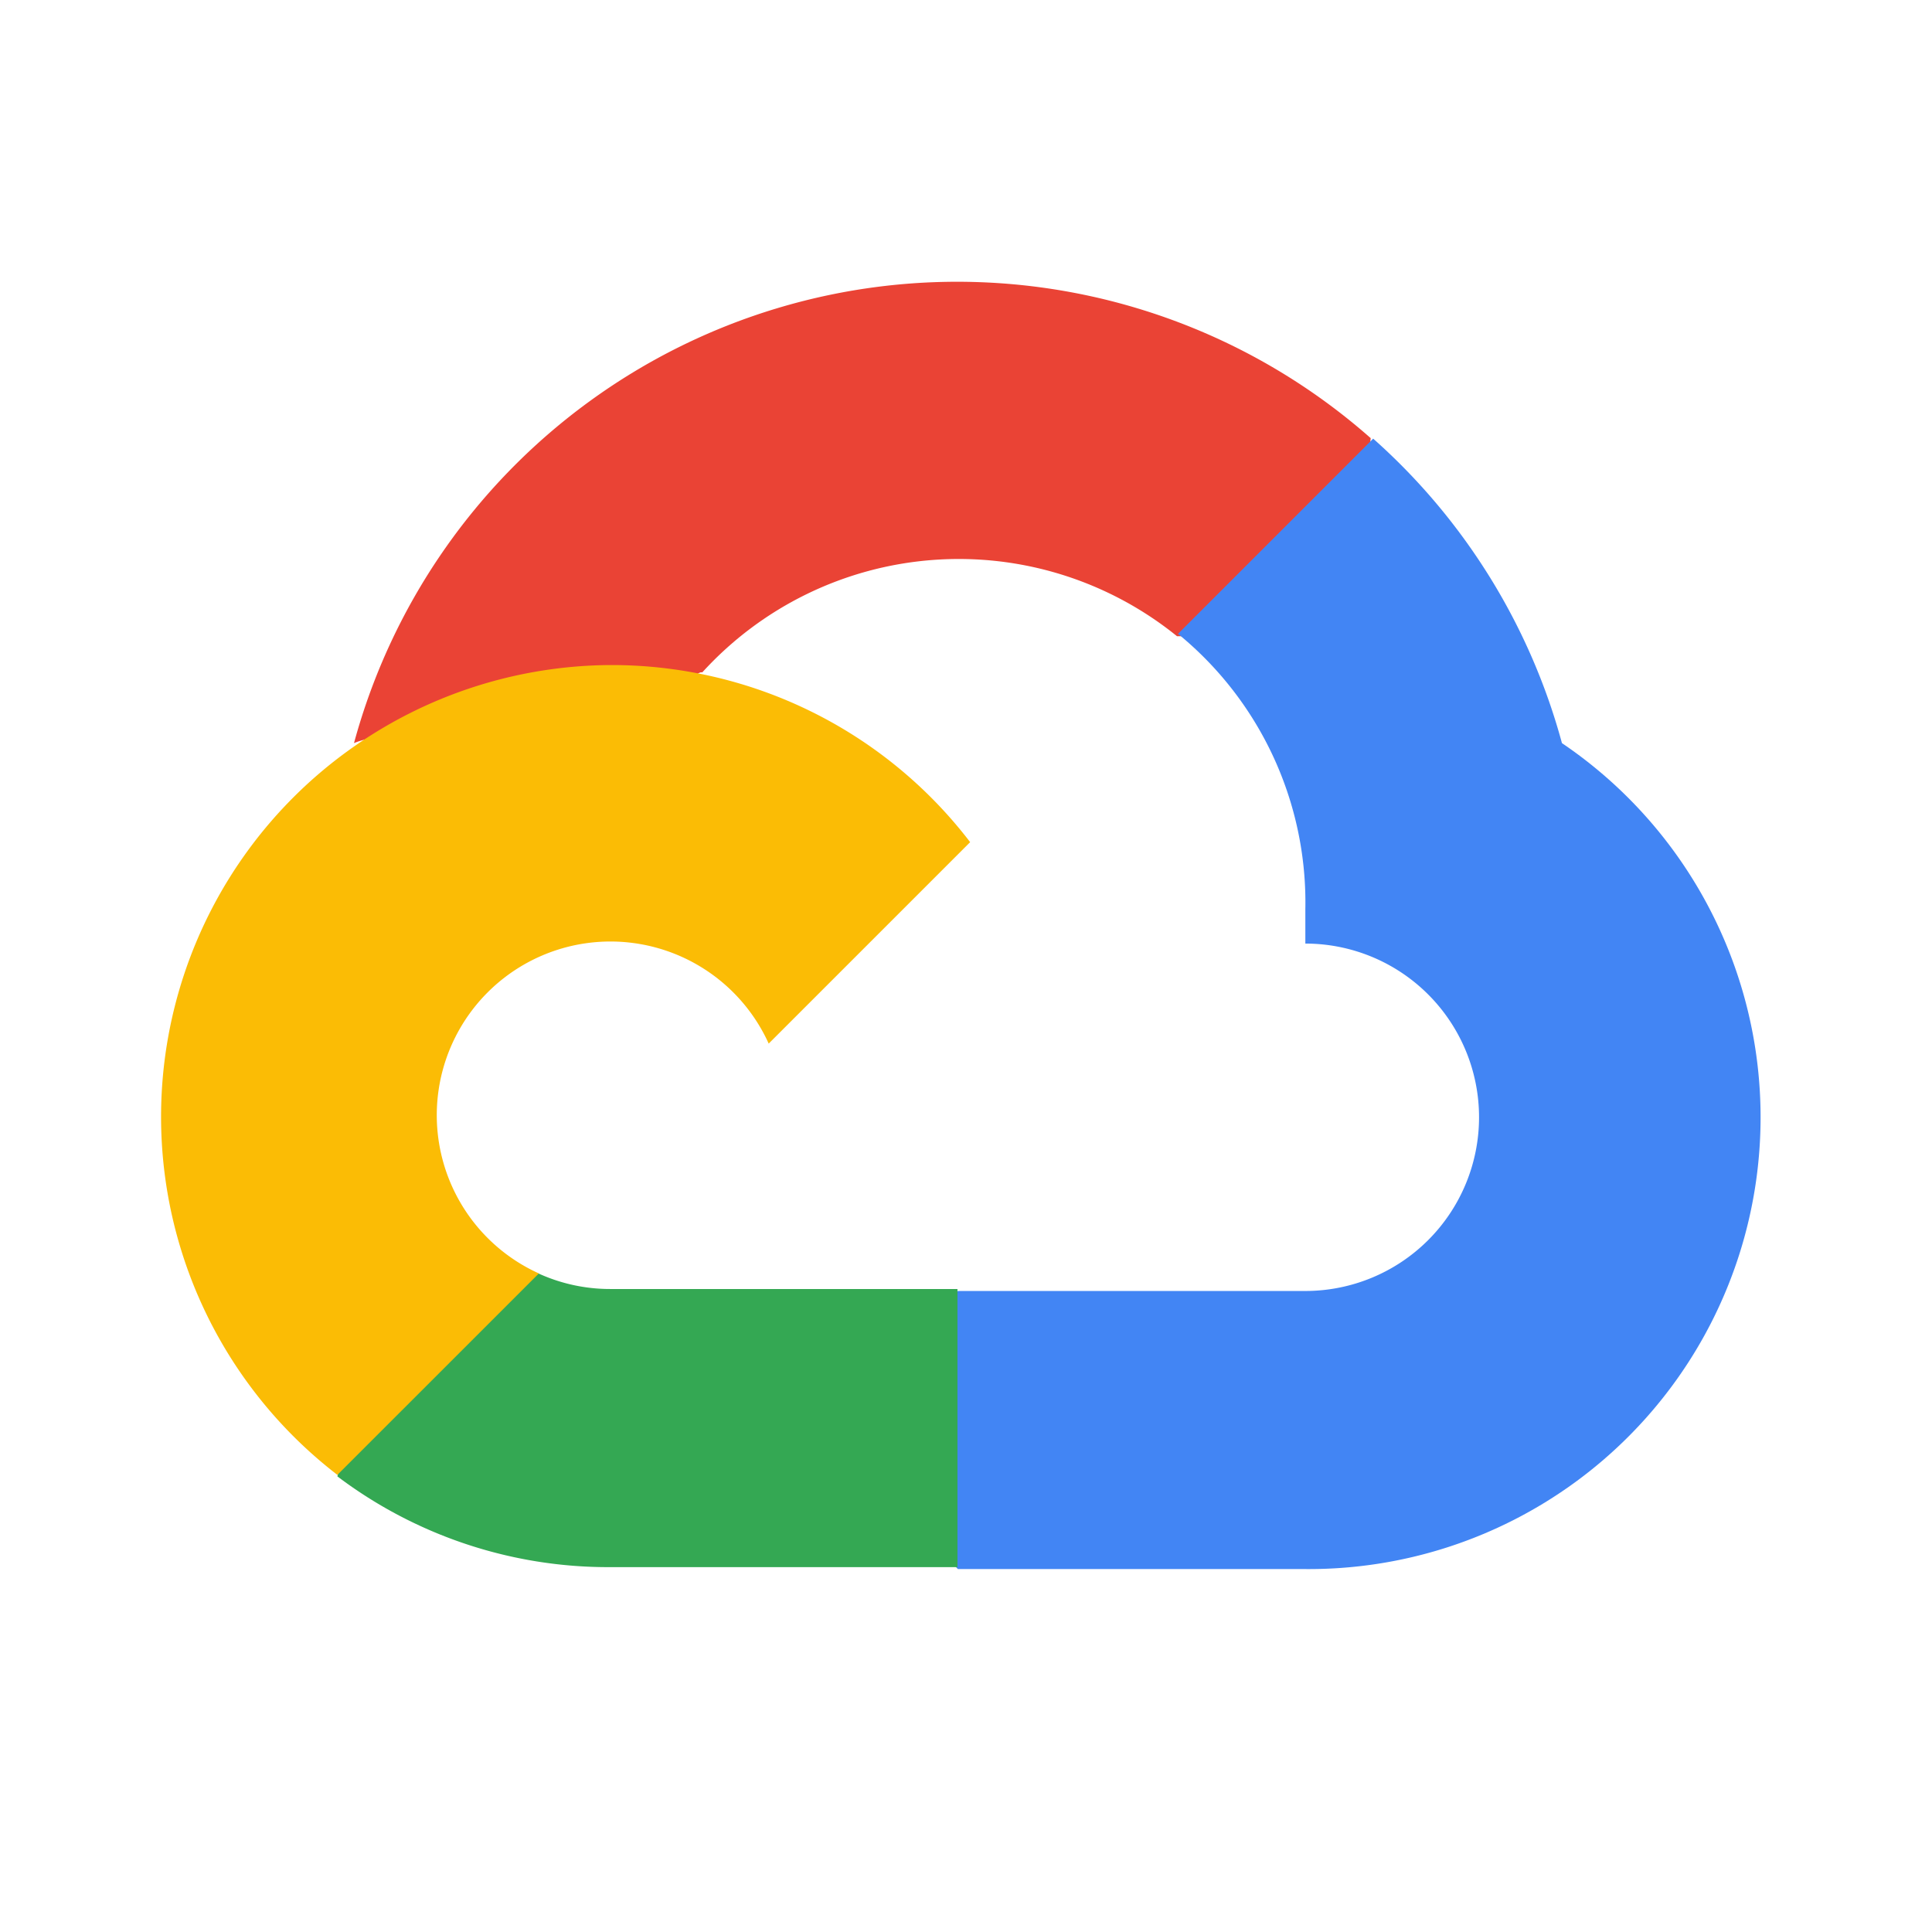
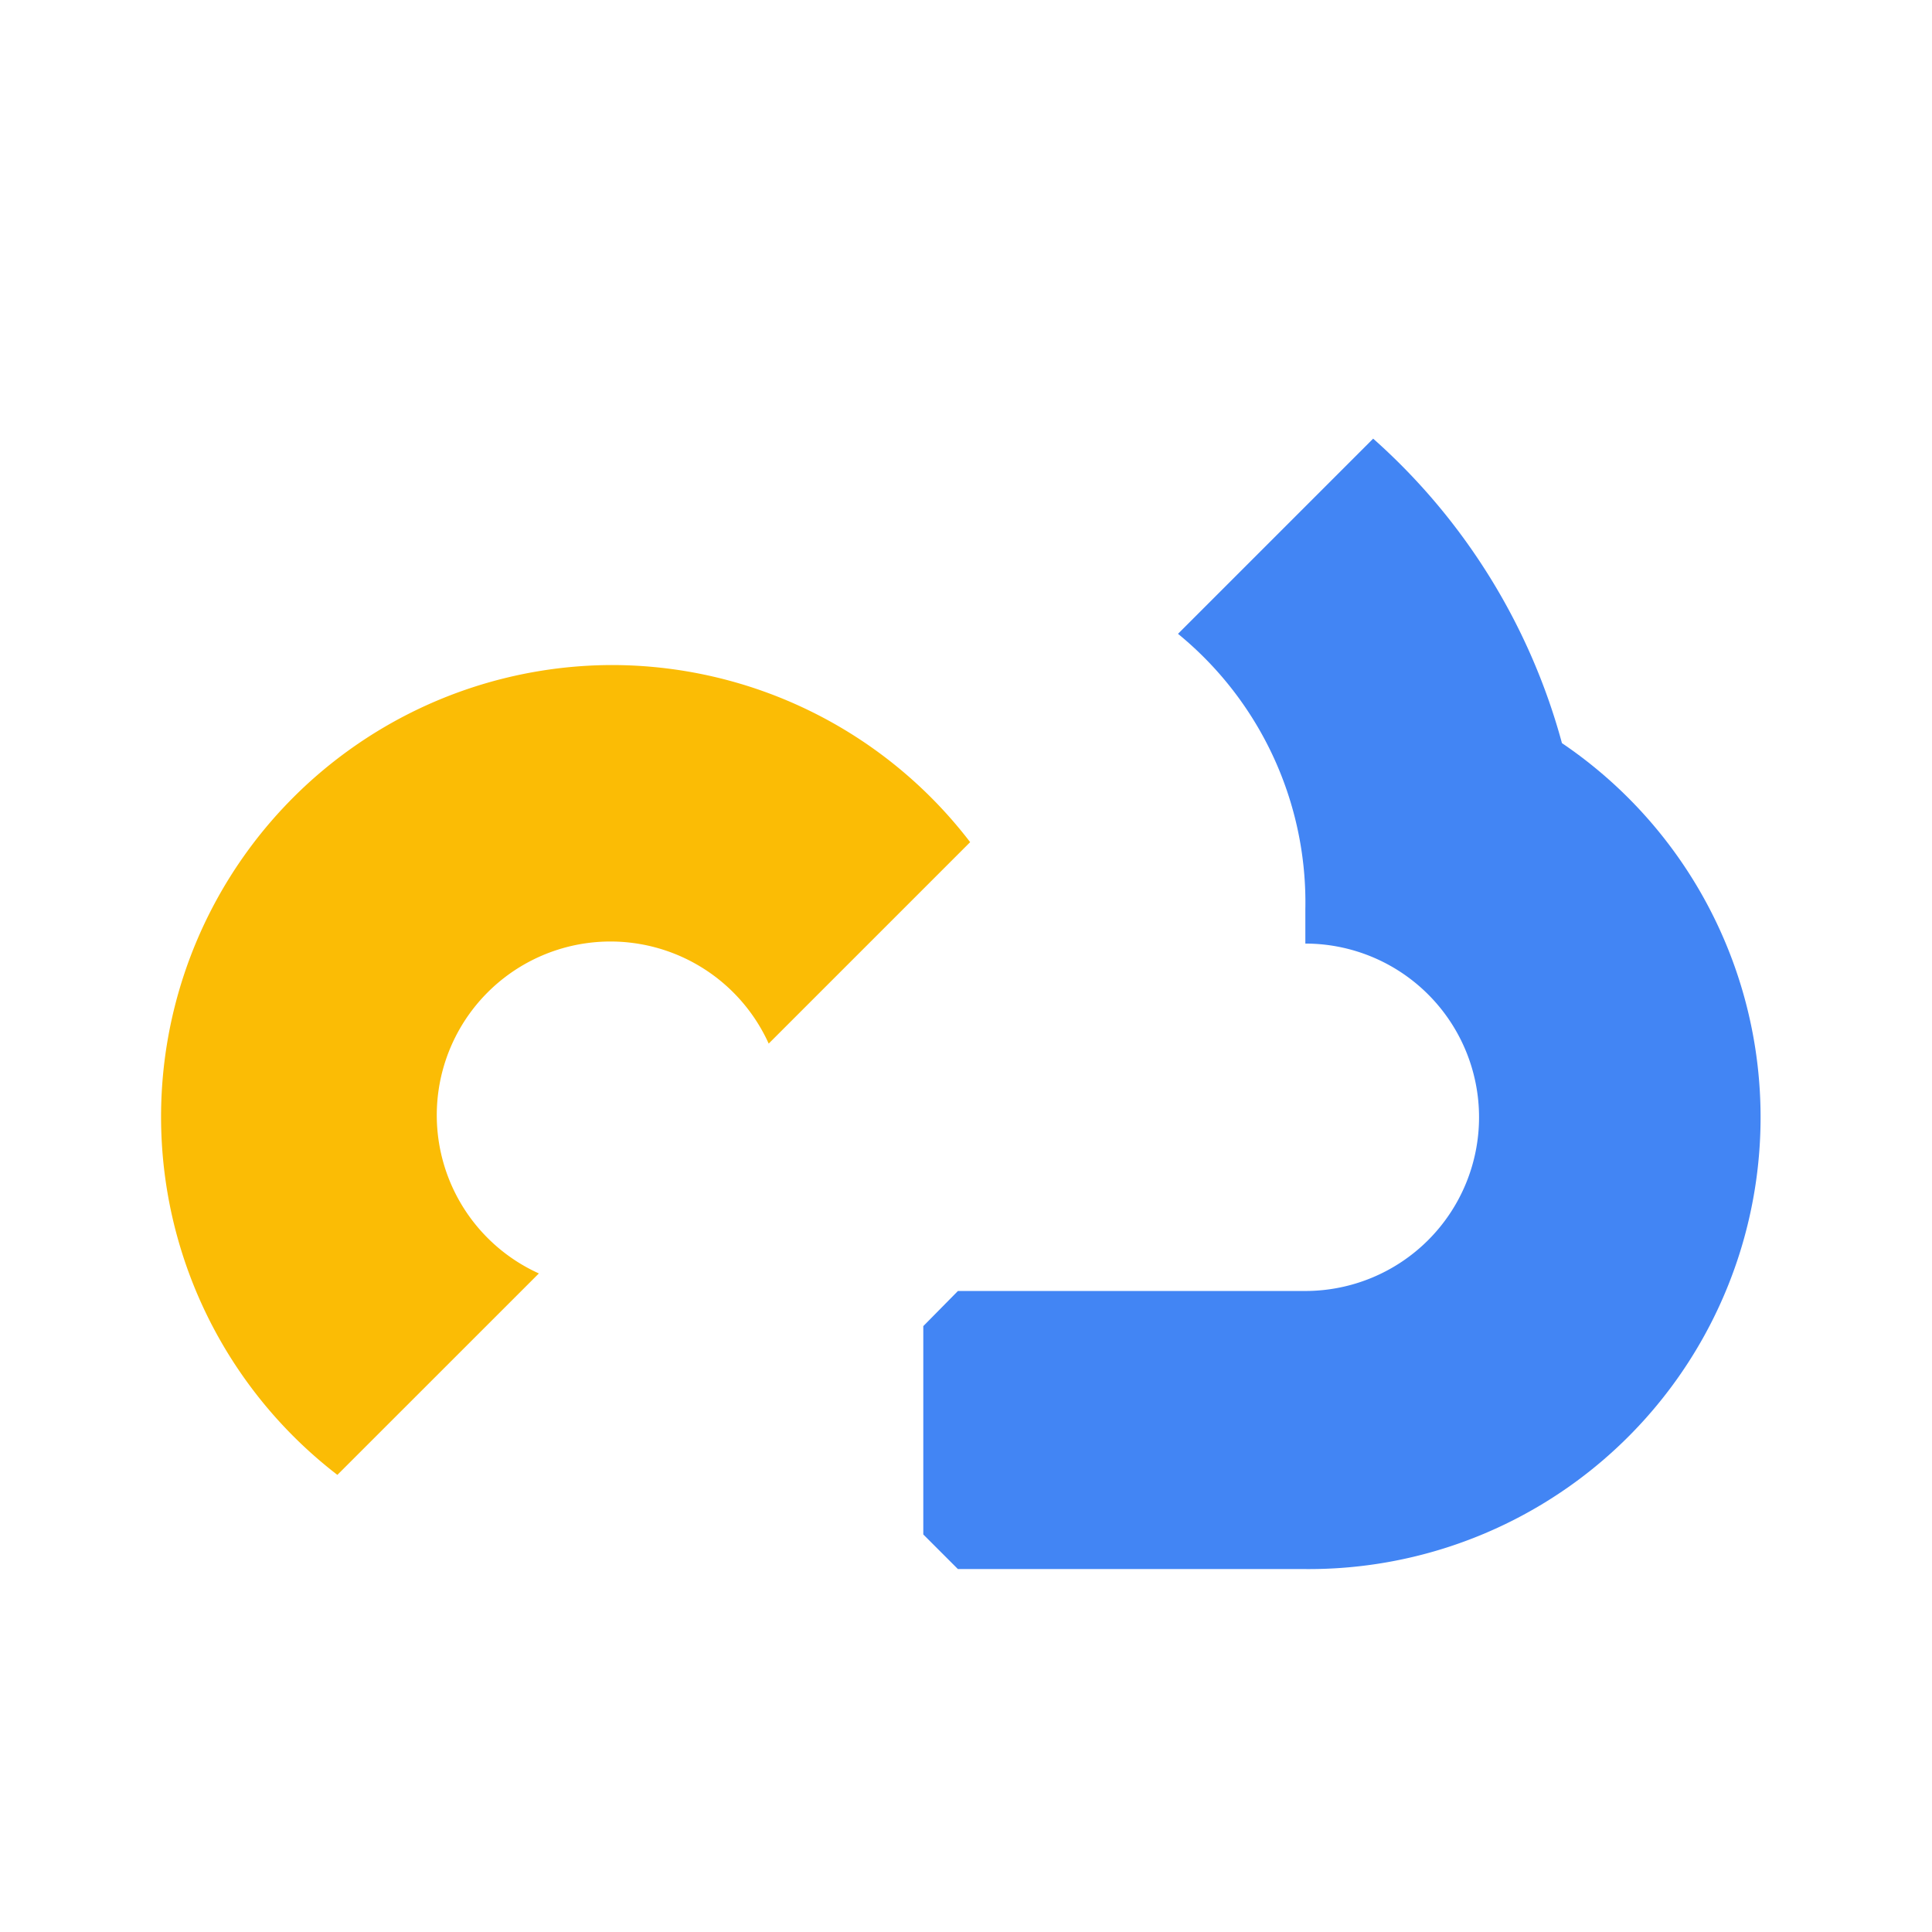
<svg xmlns="http://www.w3.org/2000/svg" viewBox="0 0 48 48">
  <g fill="none" fill-rule="nonzero">
-     <path d="M29.218 15.807h1.213l3.454-3.454.17-1.467a15.527 15.527 0 0 0-25.26 7.576 1.879 1.879 0 0 1 1.211-.073l6.91-1.14s.351-.581.533-.545a8.618 8.618 0 0 1 11.794-.897h-.025z" fill="#EA4335" />
    <path d="M38.806 18.462a15.564 15.564 0 0 0-4.69-7.564l-4.849 4.849a8.618 8.618 0 0 1 3.164 6.836v.86a4.315 4.315 0 0 1 0 8.631H23.8l-.861.873v5.176l.86.86h8.63a11.224 11.224 0 0 0 6.376-20.521z" fill="#4285F4" />
-     <path d="M15.158 38.935h8.63v-6.91h-8.63a4.29 4.29 0 0 1-1.782-.387l-1.212.375-3.479 3.455-.303 1.212a11.164 11.164 0 0 0 6.776 2.255z" fill="#34A853" />
    <path d="M15.158 16.523a11.224 11.224 0 0 0-6.776 20.12l5.006-5.005a4.315 4.315 0 1 1 5.71-5.71l5.005-5.005a11.212 11.212 0 0 0-8.945-4.4z" fill="#FBBC05" />
  </g>
</svg>